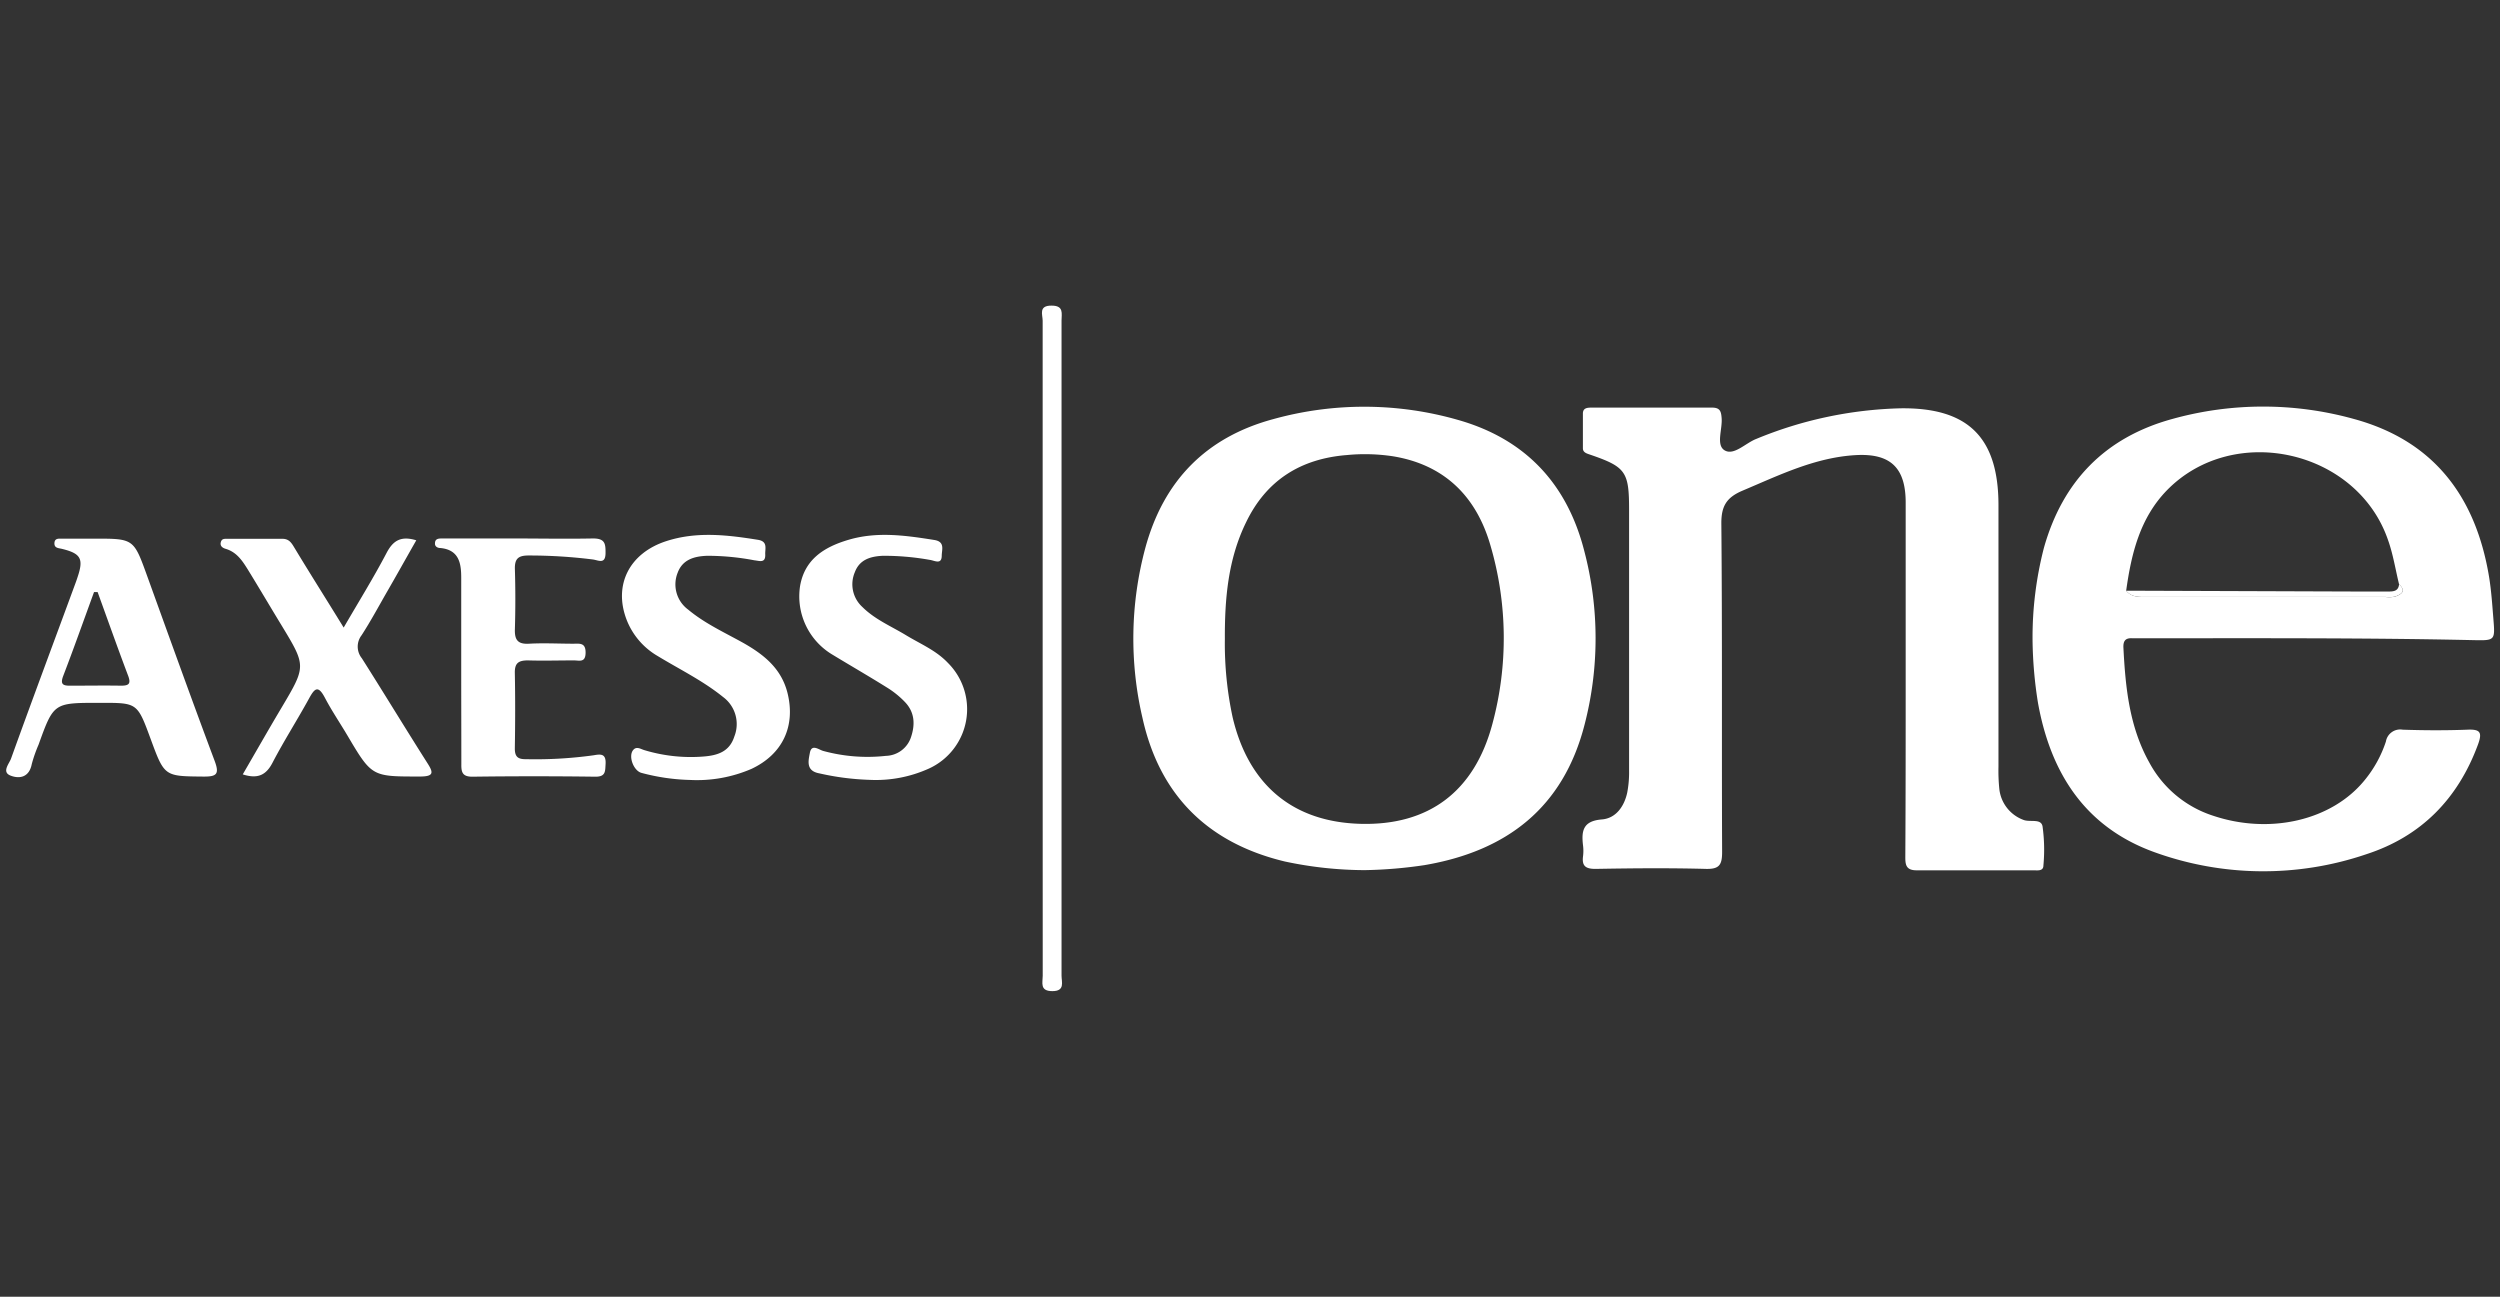
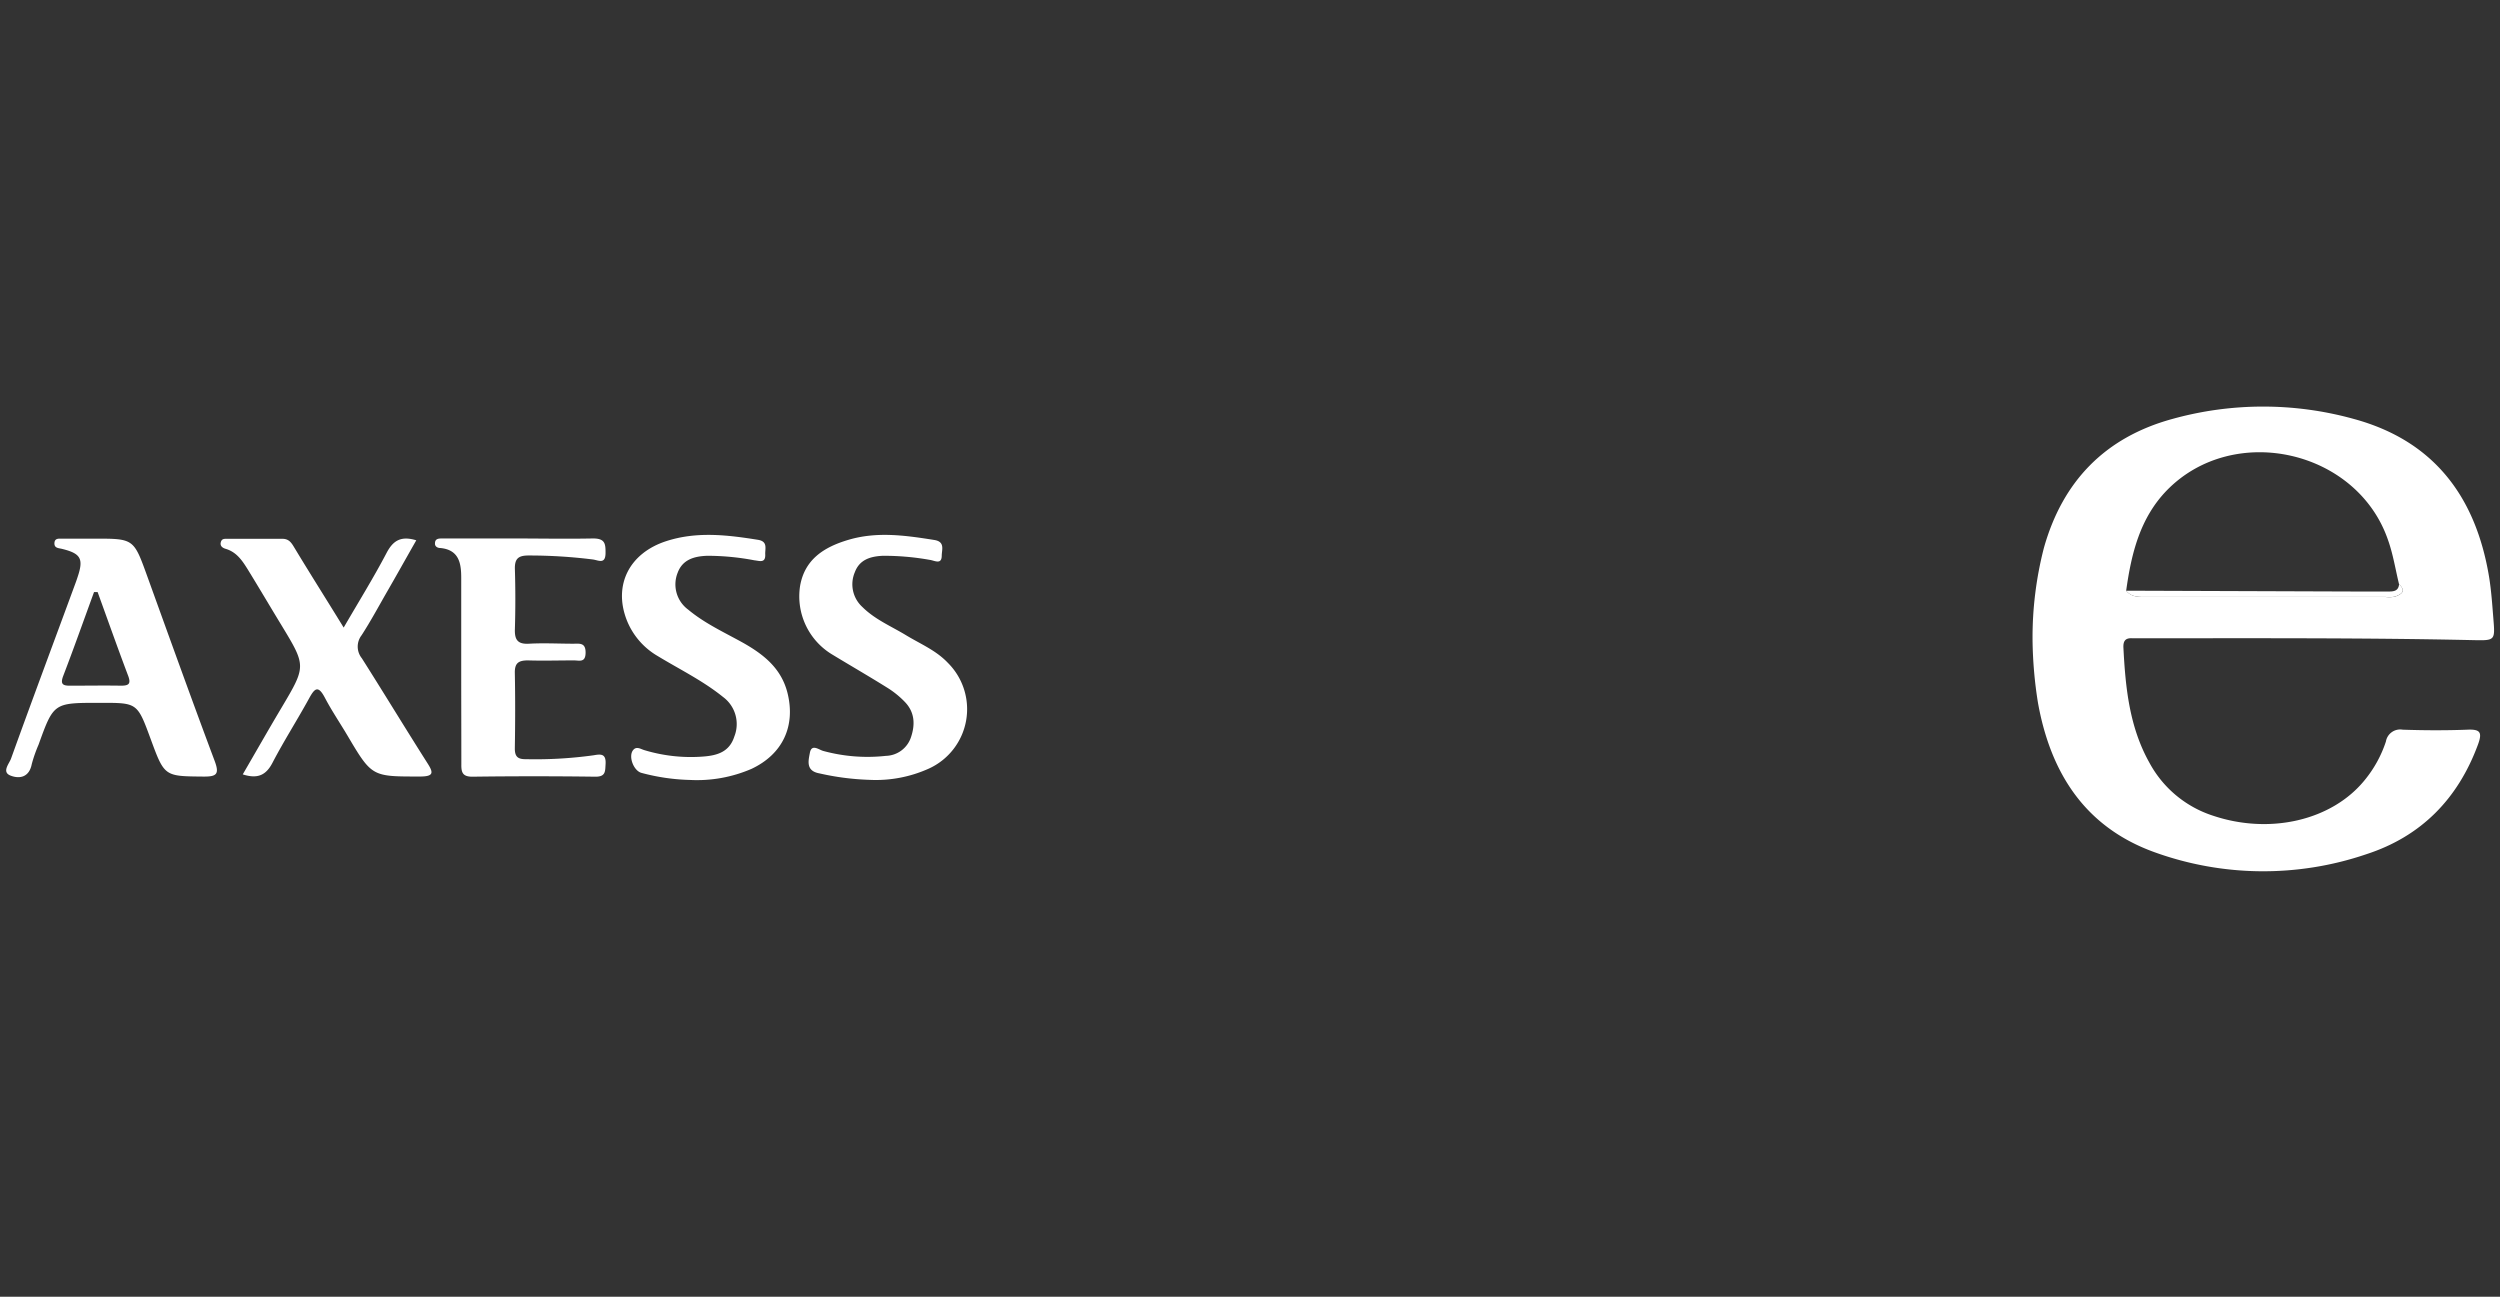
<svg xmlns="http://www.w3.org/2000/svg" id="Capa_1" data-name="Capa 1" viewBox="0 0 421.11 218.43">
  <rect x="0" y="0" width="421.11" height="218.43" fill="#333333" stroke="none" />
  <defs>
    <style>.cls-1{fill:#fff;}</style>
  </defs>
  <g id="CAlRXC">
-     <path class="cls-1" d="M321,113.91c0-9.75,0-19.5,0-29.25,0-5.83-2.52-8.32-8.38-8-6.86.38-12.94,3.39-19.13,6-2.64,1.13-3.56,2.56-3.54,5.53.17,18.44.05,36.88.13,55.31,0,2.14-.43,2.92-2.73,2.86-6.2-.17-12.41-.11-18.61,0-1.64,0-2.3-.48-2.09-2.11a7.24,7.24,0,0,0,0-1.86c-.29-2.44,0-4.11,3.17-4.36,2.35-.18,3.78-2.18,4.28-4.54a18.21,18.21,0,0,0,.31-3.69q0-21.94,0-43.88c0-6.53-.53-7.28-6.78-9.41-.57-.19-1-.41-1-1,0-2,0-3.9,0-5.85,0-1,.83-1,1.54-1,6.73,0,13.47,0,20.21,0,1.35,0,1.54.63,1.62,1.79.15,1.88-1,4.56.54,5.43s3.46-1.21,5.25-1.93a67.84,67.84,0,0,1,24.28-5.17c11.4-.17,16.53,4.86,16.56,16.22,0,14.71,0,29.43,0,44.14a30.69,30.69,0,0,0,.14,3.72,6.26,6.26,0,0,0,4,5.22c1.11.49,3-.28,3.28,1.09a28.57,28.57,0,0,1,.15,6.61c0,1-1,.82-1.68.82-6.56,0-13.12,0-19.68,0-1.84,0-1.91-1-1.9-2.38C321,134.12,321,124,321,113.91Z" />
    <path class="cls-1" d="M342.37,107.79a60.43,60.43,0,0,1,1.91-15.49c3.16-11.24,10.3-18.6,21.57-21.71a57.09,57.09,0,0,1,30.71,0c13.48,3.69,20.49,13.16,22.71,26.58.38,2.35.54,4.74.73,7.12.29,3.55.26,3.61-3.21,3.54-18.51-.41-37-.31-55.53-.32-.71,0-1.42,0-2.13,0-1.19-.06-1.51.54-1.45,1.63.34,6.67,1,13.26,4.33,19.25a18.7,18.7,0,0,0,10.73,9c9.63,3.24,20.07.81,25.59-6a20.15,20.15,0,0,0,3.56-6.48,2.44,2.44,0,0,1,2.82-2c3.63.12,7.27.14,10.9,0,2.13-.09,2.56.4,1.8,2.48-3.37,9.16-9.57,15.5-18.82,18.5a53.87,53.87,0,0,1-35.73-.36c-11.64-4.22-17.44-13.31-19.57-25.11A71.08,71.08,0,0,1,342.37,107.79Zm61.74-9.36c-.61-2.49-1-5.05-1.86-7.46-5.21-15.19-26-19.88-37.24-8.39-4.55,4.68-6,10.68-6.87,16.92.89,1.1,2.14,1.06,3.39,1.06q20.16,0,40.32,0a4.87,4.87,0,0,0,1.58-.06C404.43,100.13,405.4,99.61,404.11,98.43Z" />
-     <path class="cls-1" d="M229.88,146.57a65.4,65.4,0,0,1-13.43-1.45c-13-3.11-21.12-11.18-24-24.16a58.79,58.79,0,0,1,.48-28.69C196,81,203.13,73.66,214.47,70.6a57.29,57.29,0,0,1,31.22.16C257,74,264,81.55,266.87,92.84a57.85,57.85,0,0,1,.05,29.19c-3.58,14-13.1,21.34-27,23.7A75.69,75.69,0,0,1,229.88,146.57Zm-23.56-38.92a59.07,59.07,0,0,0,1.31,13.18c2.68,11.39,10.16,17.65,21.58,17.94s19.09-5.39,22.15-16.74a55.46,55.46,0,0,0-.31-30.18c-2.38-8.23-7.74-13.59-16.47-15a31.43,31.43,0,0,0-7.69-.2c-7.78.61-13.58,4.23-17,11.34C206.86,94.18,206.29,100.86,206.32,107.65Z" />
    <path class="cls-1" d="M57.89,105.71c2.59-4.46,5.06-8.44,7.23-12.58,1.1-2.09,2.42-2.9,5-2.12-1.71,3-3.38,6-5.07,8.92-1.36,2.38-2.67,4.8-4.16,7.1a3.12,3.12,0,0,0,.06,3.85c3.7,5.83,7.28,11.74,11,17.59,1,1.56,1.28,2.33-1.18,2.33-8.11,0-8.11.08-12.23-6.88-1.26-2.13-2.66-4.19-3.81-6.38s-1.74-1.59-2.67.11c-2,3.65-4.25,7.16-6.17,10.85-1.1,2.11-2.53,2.73-5,1.94,2.21-3.8,4.33-7.54,6.53-11.23,4.15-7,4.17-7,0-13.88-1.89-3.1-3.73-6.23-5.63-9.32-.93-1.5-1.89-3-3.77-3.56-.57-.16-1-.51-.82-1.14s.65-.54,1.1-.55c3.1,0,6.2,0,9.3,0,1.22,0,1.62.91,2.13,1.73C52.29,96.73,55,101,57.89,105.71Z" />
    <path class="cls-1" d="M15.91,90.73c6.62,0,6.6,0,8.87,6.27,3.76,10.4,7.5,20.82,11.38,31.18.83,2.22.34,2.65-1.89,2.63-6.56-.06-6.56,0-8.87-6.27s-2.24-6.15-8.73-6.15c-7.63,0-7.63,0-10.18,7.06a23.37,23.37,0,0,0-1.14,3.26c-.42,2.18-2,2.54-3.56,1.94s-.24-2,.07-2.87C5.38,118,9,108.33,12.57,98.62c.19-.5.37-1,.53-1.51,1-3,.49-3.88-2.64-4.65-.6-.15-1.34-.11-1.29-1s.86-.71,1.43-.72C12.37,90.72,14.14,90.74,15.91,90.73Zm.53,9-.6,0c-1.72,4.71-3.39,9.43-5.18,14.1-.55,1.43-.07,1.69,1.21,1.67,2.82,0,5.65-.05,8.48,0,1.28,0,1.77-.25,1.24-1.66C19.82,109.16,18.15,104.43,16.44,99.72Z" />
    <path class="cls-1" d="M116.27,131.38a34.71,34.71,0,0,1-8.17-1.18c-1.34-.31-2.27-2.71-1.5-3.79.57-.79,1.31-.24,1.92-.06a27,27,0,0,0,10,1.08c2.3-.18,4.35-.78,5.17-3.36a5.67,5.67,0,0,0-1.9-6.67c-3.39-2.74-7.31-4.65-11-6.89a12.16,12.16,0,0,1-5.25-6.14c-2.23-5.85.48-11.18,6.63-13.2,5.15-1.69,10.32-1.07,15.52-.24,1.69.28,1.16,1.5,1.21,2.45.07,1.55-1,1.08-1.83,1a42.17,42.17,0,0,0-7.92-.76c-2.19.07-4.17.62-5,2.85a5.27,5.27,0,0,0,1.76,6.21c2.82,2.35,6.14,3.86,9.3,5.62,3.53,2,6.45,4.36,7.46,8.51,1.35,5.56-.87,10.25-6.08,12.7A23.11,23.11,0,0,1,116.27,131.38Z" />
    <path class="cls-1" d="M146.44,131.36a44.23,44.23,0,0,1-8.42-1.09c-2.34-.42-1.84-2.17-1.6-3.47.3-1.57,1.52-.49,2.28-.3a28.34,28.34,0,0,0,10.53.82,4.58,4.58,0,0,0,4.21-3.11c.74-2.18.64-4.23-1-5.95a15.31,15.31,0,0,0-2.86-2.34c-3.08-1.93-6.22-3.74-9.33-5.63a11.43,11.43,0,0,1-5.49-11.53c.76-4.55,4.07-6.61,8.09-7.81,4.82-1.45,9.65-.77,14.49,0,1.87.28,1.31,1.6,1.29,2.63,0,1.61-1.22.83-2,.73a43.86,43.86,0,0,0-7.93-.69c-2.07.1-3.91.63-4.71,2.77a5.17,5.17,0,0,0,1.28,5.86c2.11,2.1,4.84,3.23,7.33,4.74s5.06,2.55,7.06,4.66a11,11,0,0,1-3.19,17.81A21.69,21.69,0,0,1,146.44,131.36Z" />
    <path class="cls-1" d="M77.69,112.73c0-5.14,0-10.28,0-15.42,0-2.41-.36-4.7-3.52-5-.45,0-.93-.24-.9-.78,0-.9.77-.82,1.38-.83h11.7c4.51,0,9,.09,13.55,0,2,0,2.11.87,2.1,2.42,0,2-1.18,1.25-2.14,1.12A85.84,85.84,0,0,0,89,93.57c-1.75,0-2.32.59-2.27,2.31q.15,5,0,10.1c-.06,1.8.48,2.56,2.39,2.45,2.47-.14,5,0,7.44,0,1.06,0,2.1-.22,2.08,1.52s-1.08,1.28-2,1.29c-2.57,0-5.14.08-7.7,0-1.56,0-2.25.42-2.22,2.09.08,4.25.07,8.51,0,12.76,0,1.44.58,1.81,1.9,1.79a71.16,71.16,0,0,0,11.39-.66c1.18-.21,2.08-.29,2,1.42-.08,1.24.06,2.21-1.73,2.19q-10.36-.14-20.73,0c-1.67,0-1.86-.77-1.84-2.12C77.71,123.36,77.69,118,77.69,112.73Z" />
-     <path class="cls-1" d="M175.63,108.79q0-27.37,0-54.77c0-1-.75-2.57,1.52-2.54,2.09,0,1.66,1.36,1.66,2.52q0,55.17,0,110.33c0,1.08.63,2.62-1.54,2.62s-1.63-1.43-1.63-2.59Q175.63,136.58,175.63,108.79Z" />
    <path class="cls-1" d="M358.14,99.5l39.26.14h4.77c.92,0,1.82,0,1.94-1.22,1.29,1.18.32,1.7-.68,2.07a4.87,4.87,0,0,1-1.58.06q-20.16,0-40.32,0C360.28,100.56,359,100.6,358.14,99.5Z" />
  </g>
</svg>